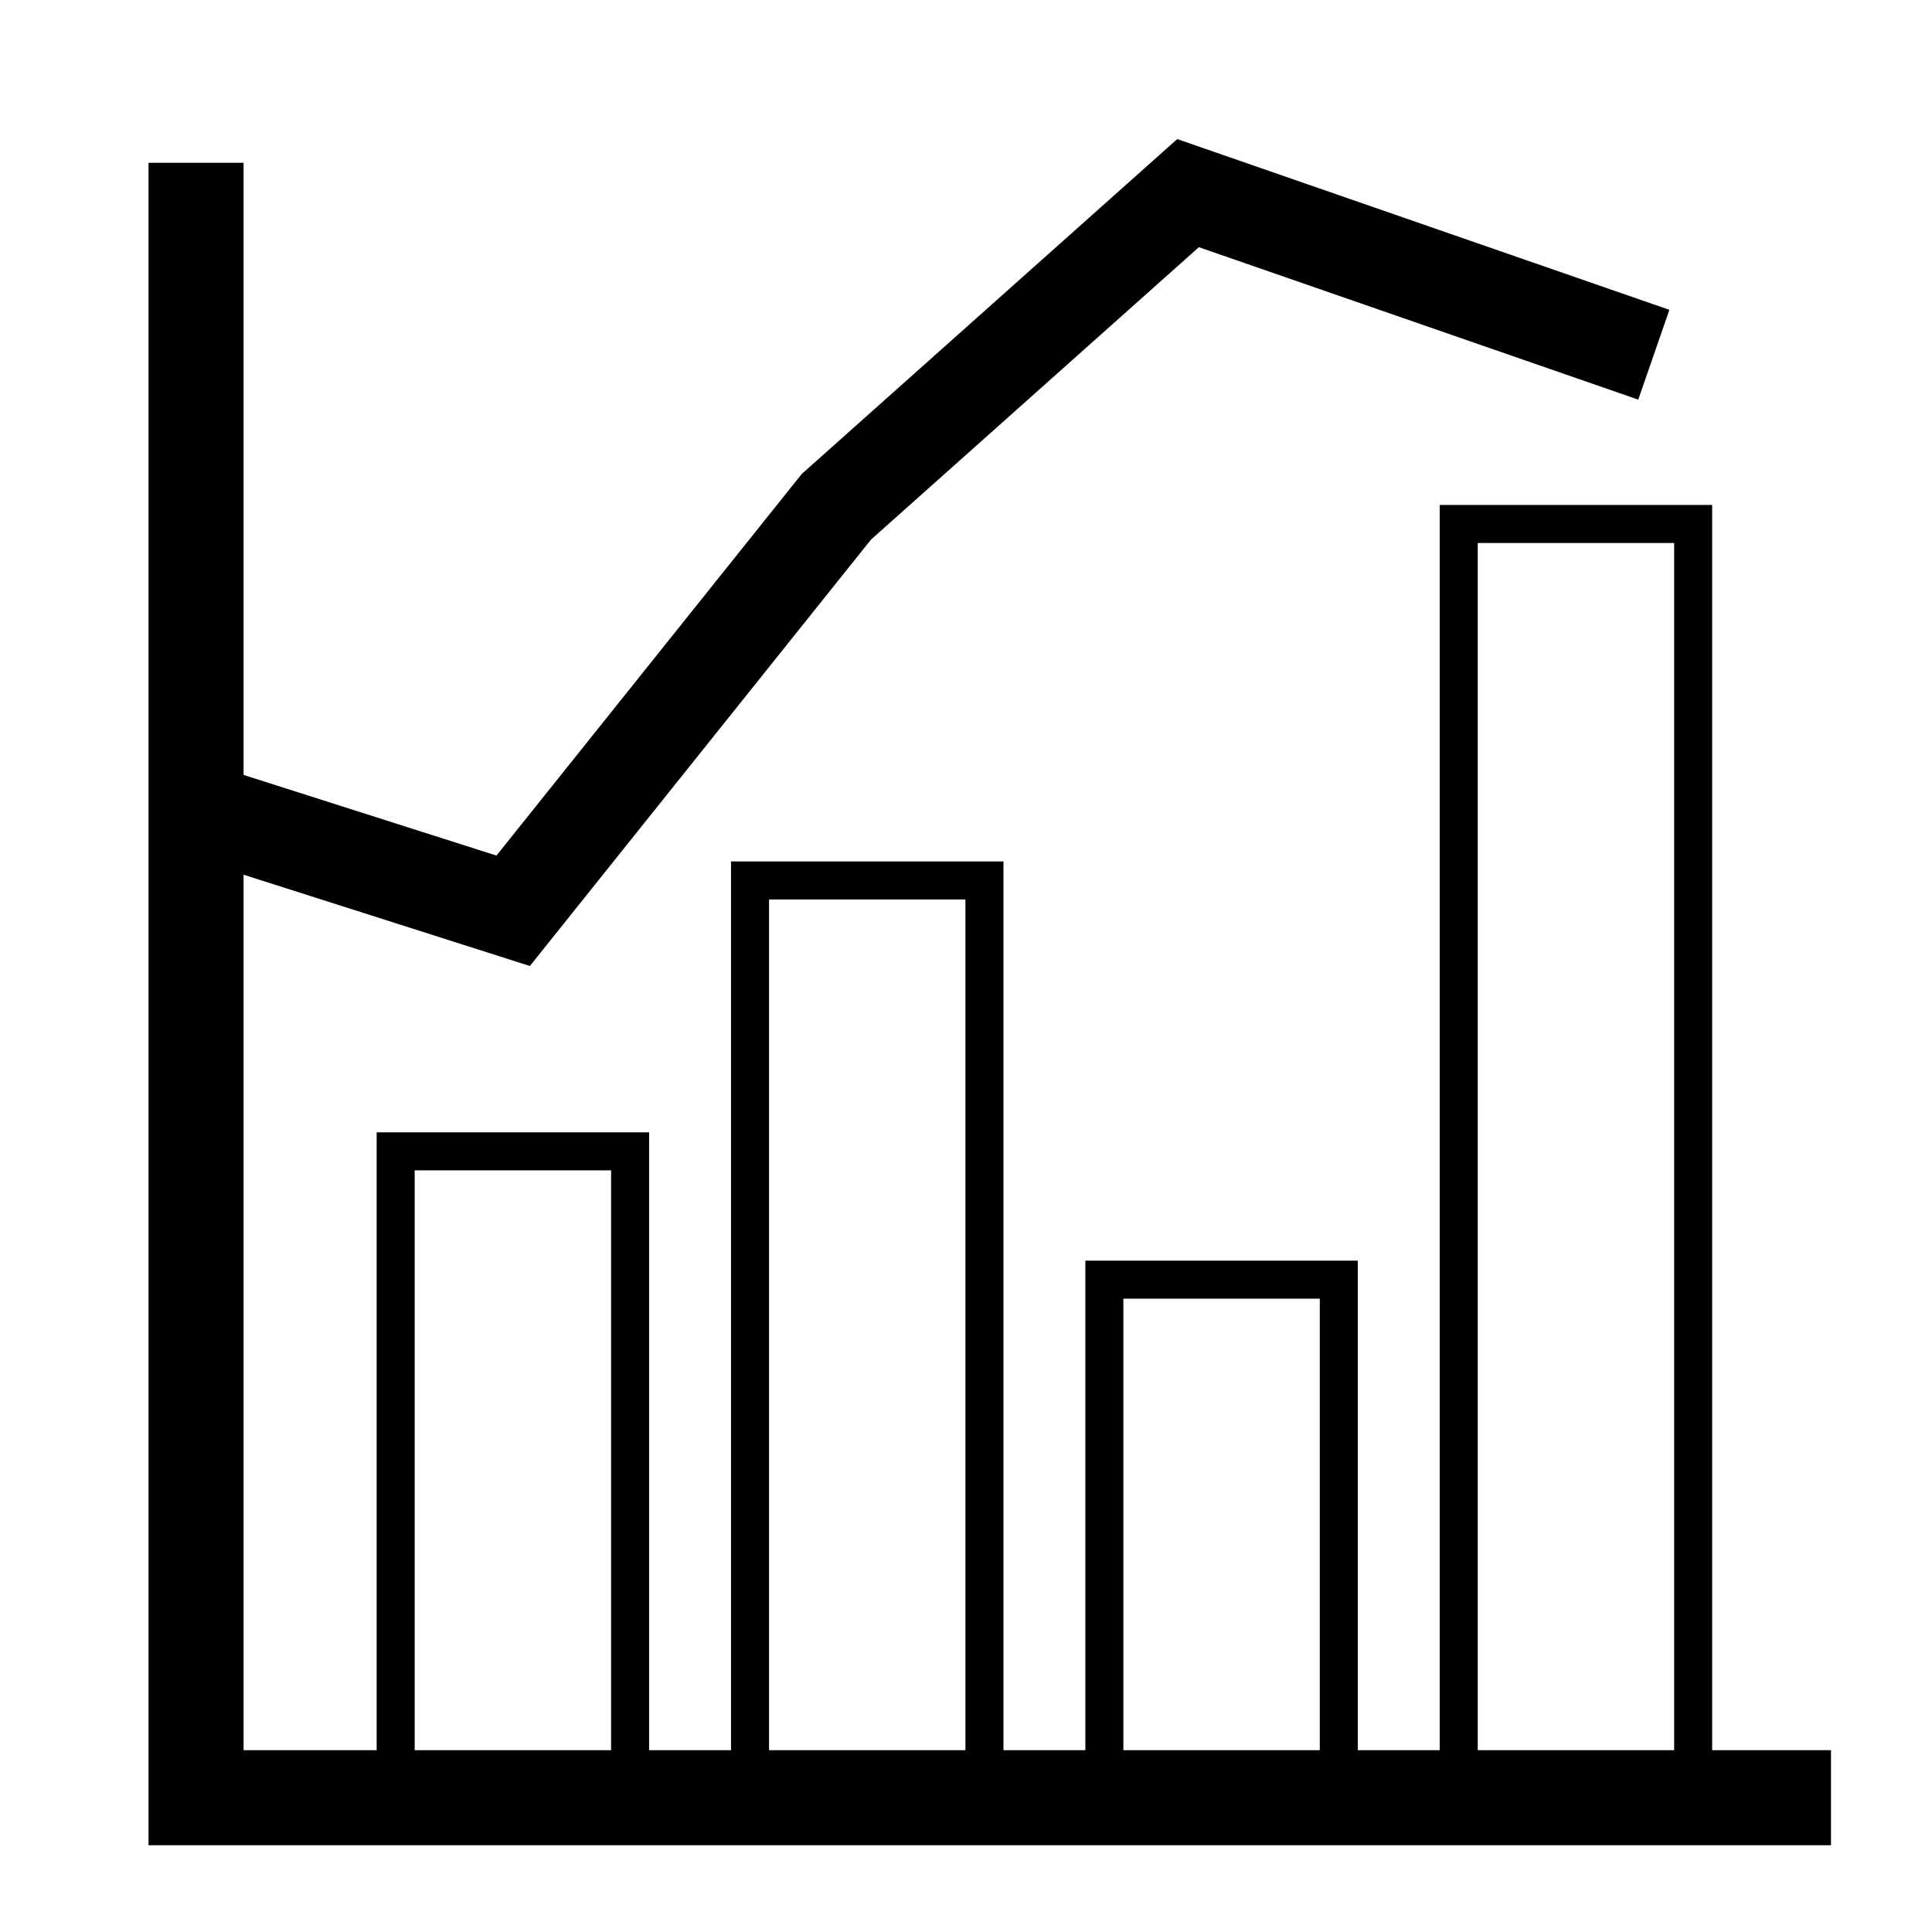
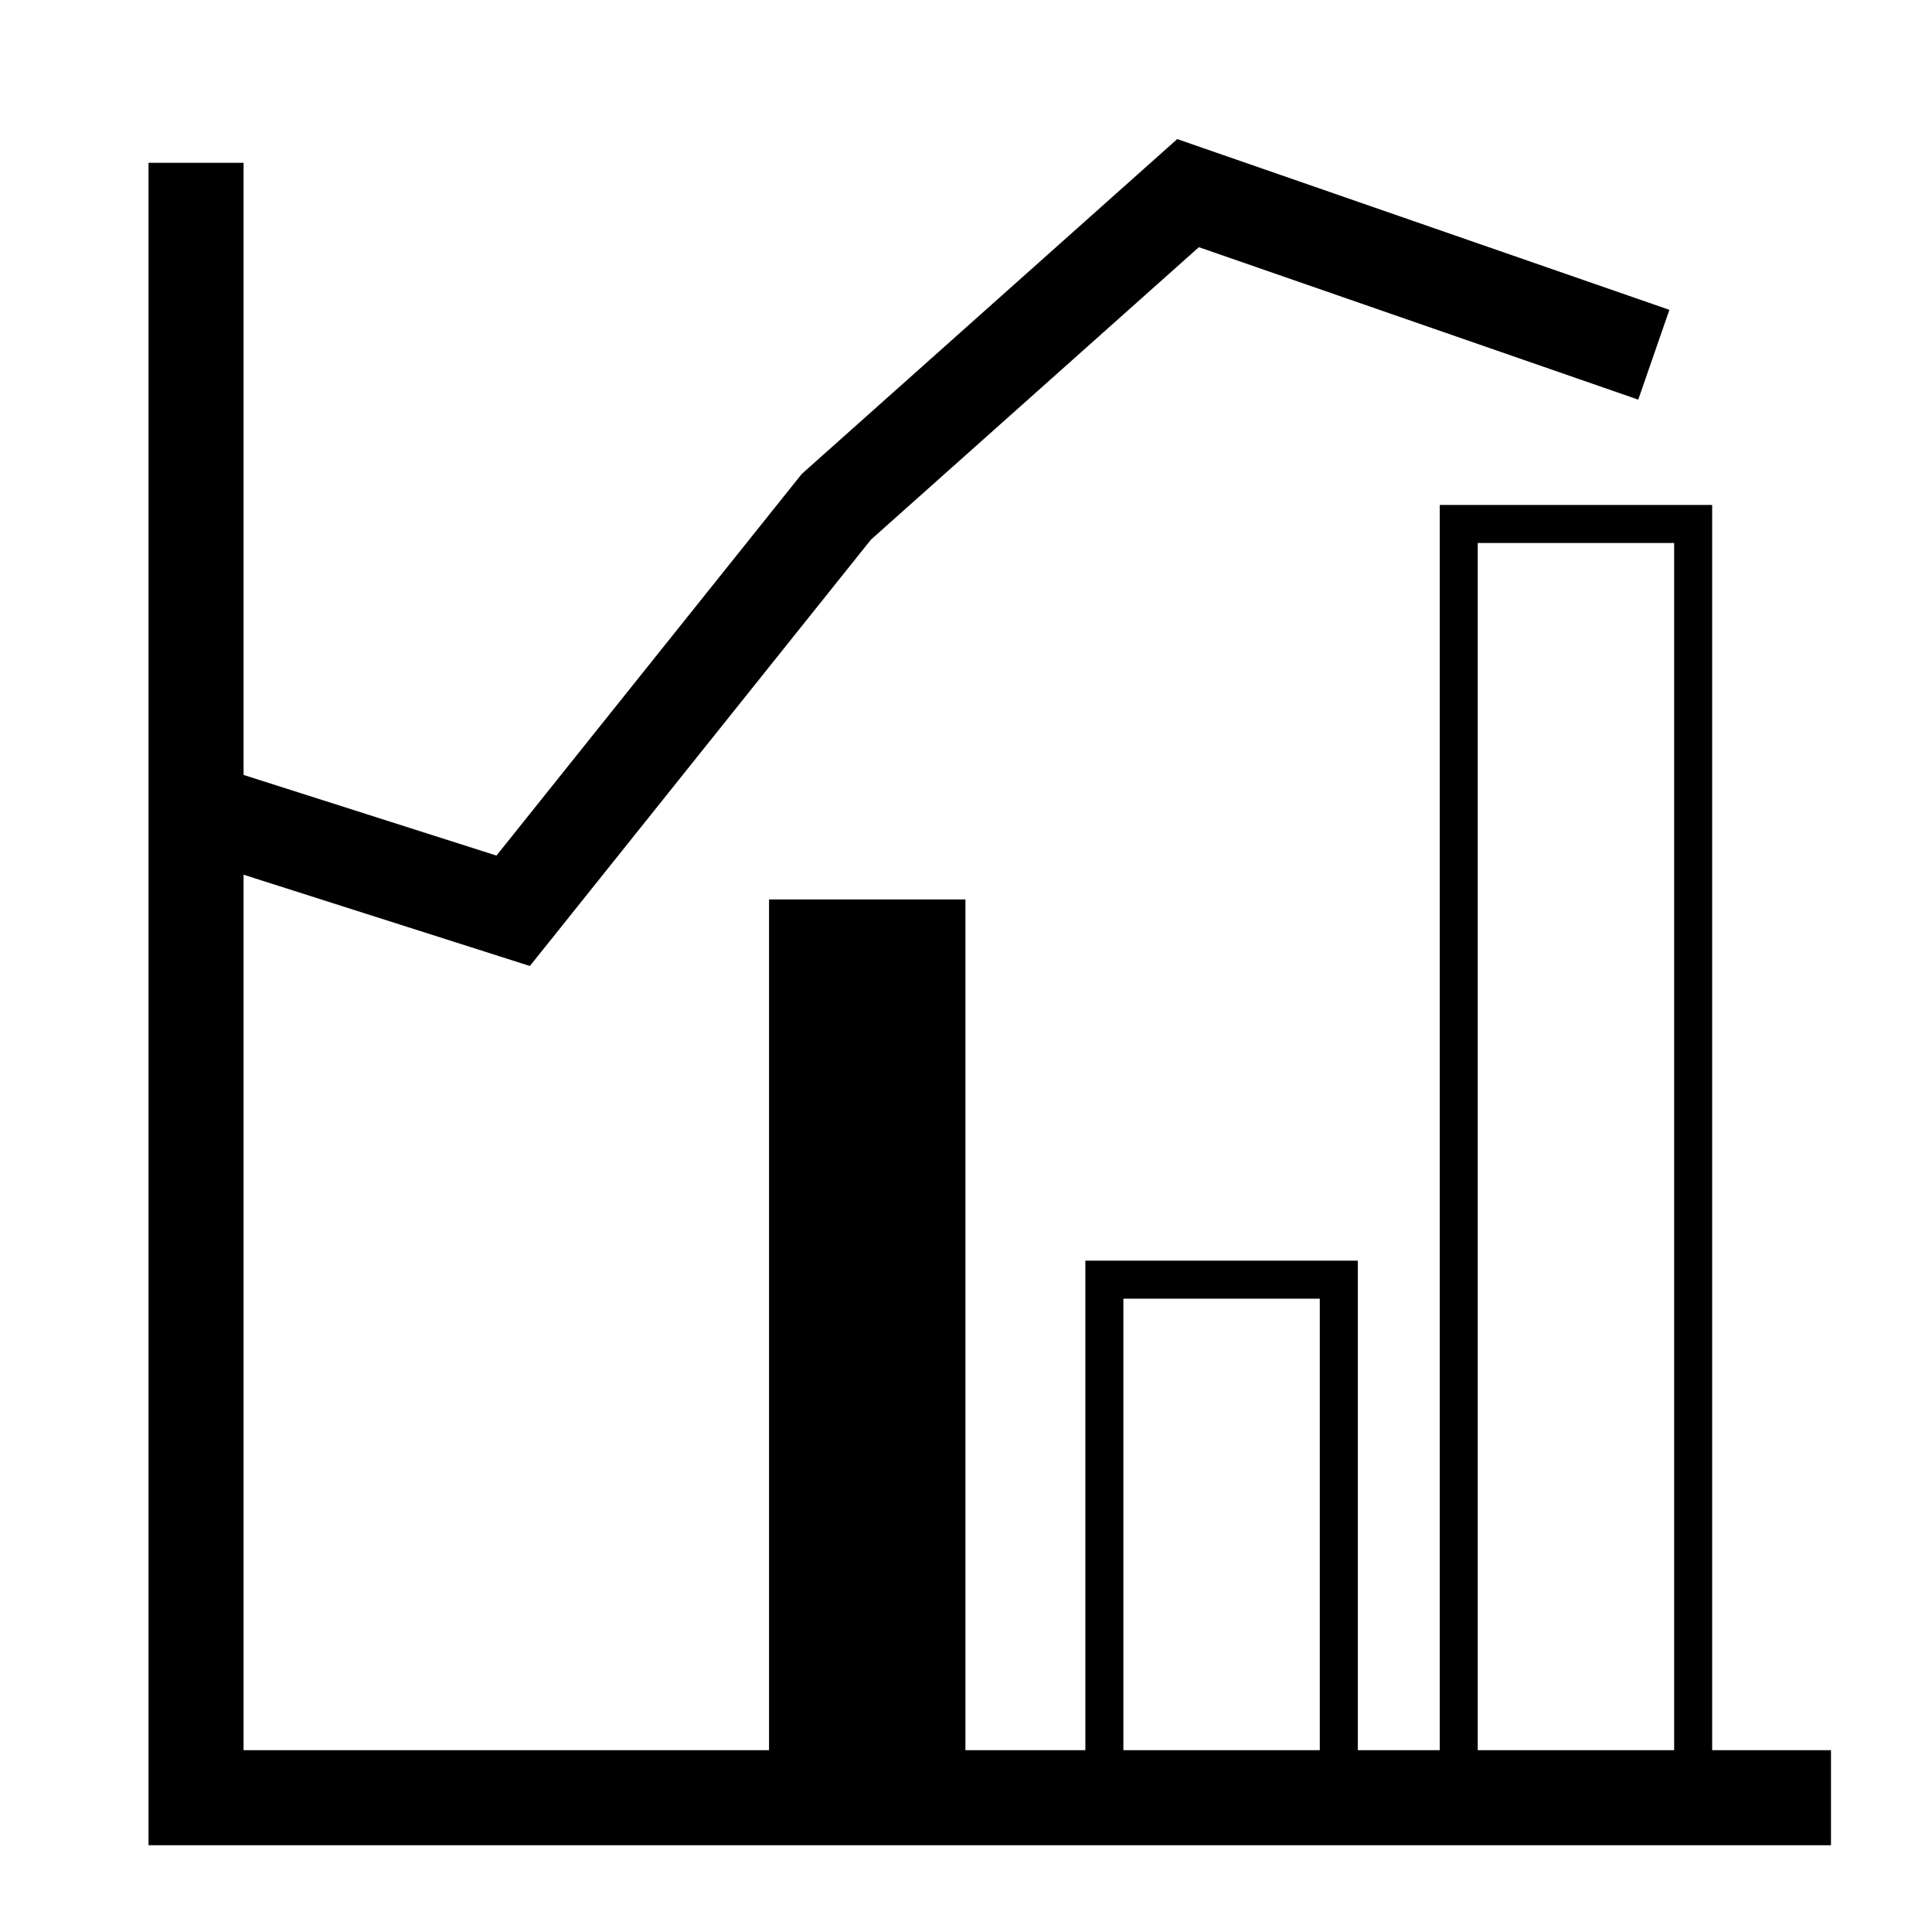
<svg xmlns="http://www.w3.org/2000/svg" fill="#000000" width="800px" height="800px" version="1.1" viewBox="144 144 512 512">
  <g>
    <path d="m208.55 187.14v420.68h420.68v25.191h-445.87v-445.87z" />
-     <path d="m316.02 444.08v181.37h-72.203v-181.37zm-10.078 10.074h-52.047v161.22h52.047z" />
-     <path d="m409.93 372.29v253.16h-72.203v-253.16zm-10.078 10.074h-52.047v233.02h52.047z" />
+     <path d="m409.93 372.29v253.16v-253.16zm-10.078 10.074h-52.047v233.02h52.047z" />
    <path d="m503.83 478.09v147.36h-72.199v-147.36zm-10.074 10.074h-52.051v127.21h52.051z" />
    <path d="m597.74 277.82v347.63h-72.199v-347.63zm-10.074 10.078h-52.051v327.48h52.051z" />
    <path d="m455.98 180.86 6.996 2.426 123.43 42.824-8.254 23.797-116.44-40.398-86.898 77.5-84.98 106.23-5.414 6.762-8.25-2.633-86.906-27.707 7.652-24.004 78.652 25.082 80.238-100.3 0.664-0.824 0.785-0.707 93.207-83.129z" />
  </g>
</svg>